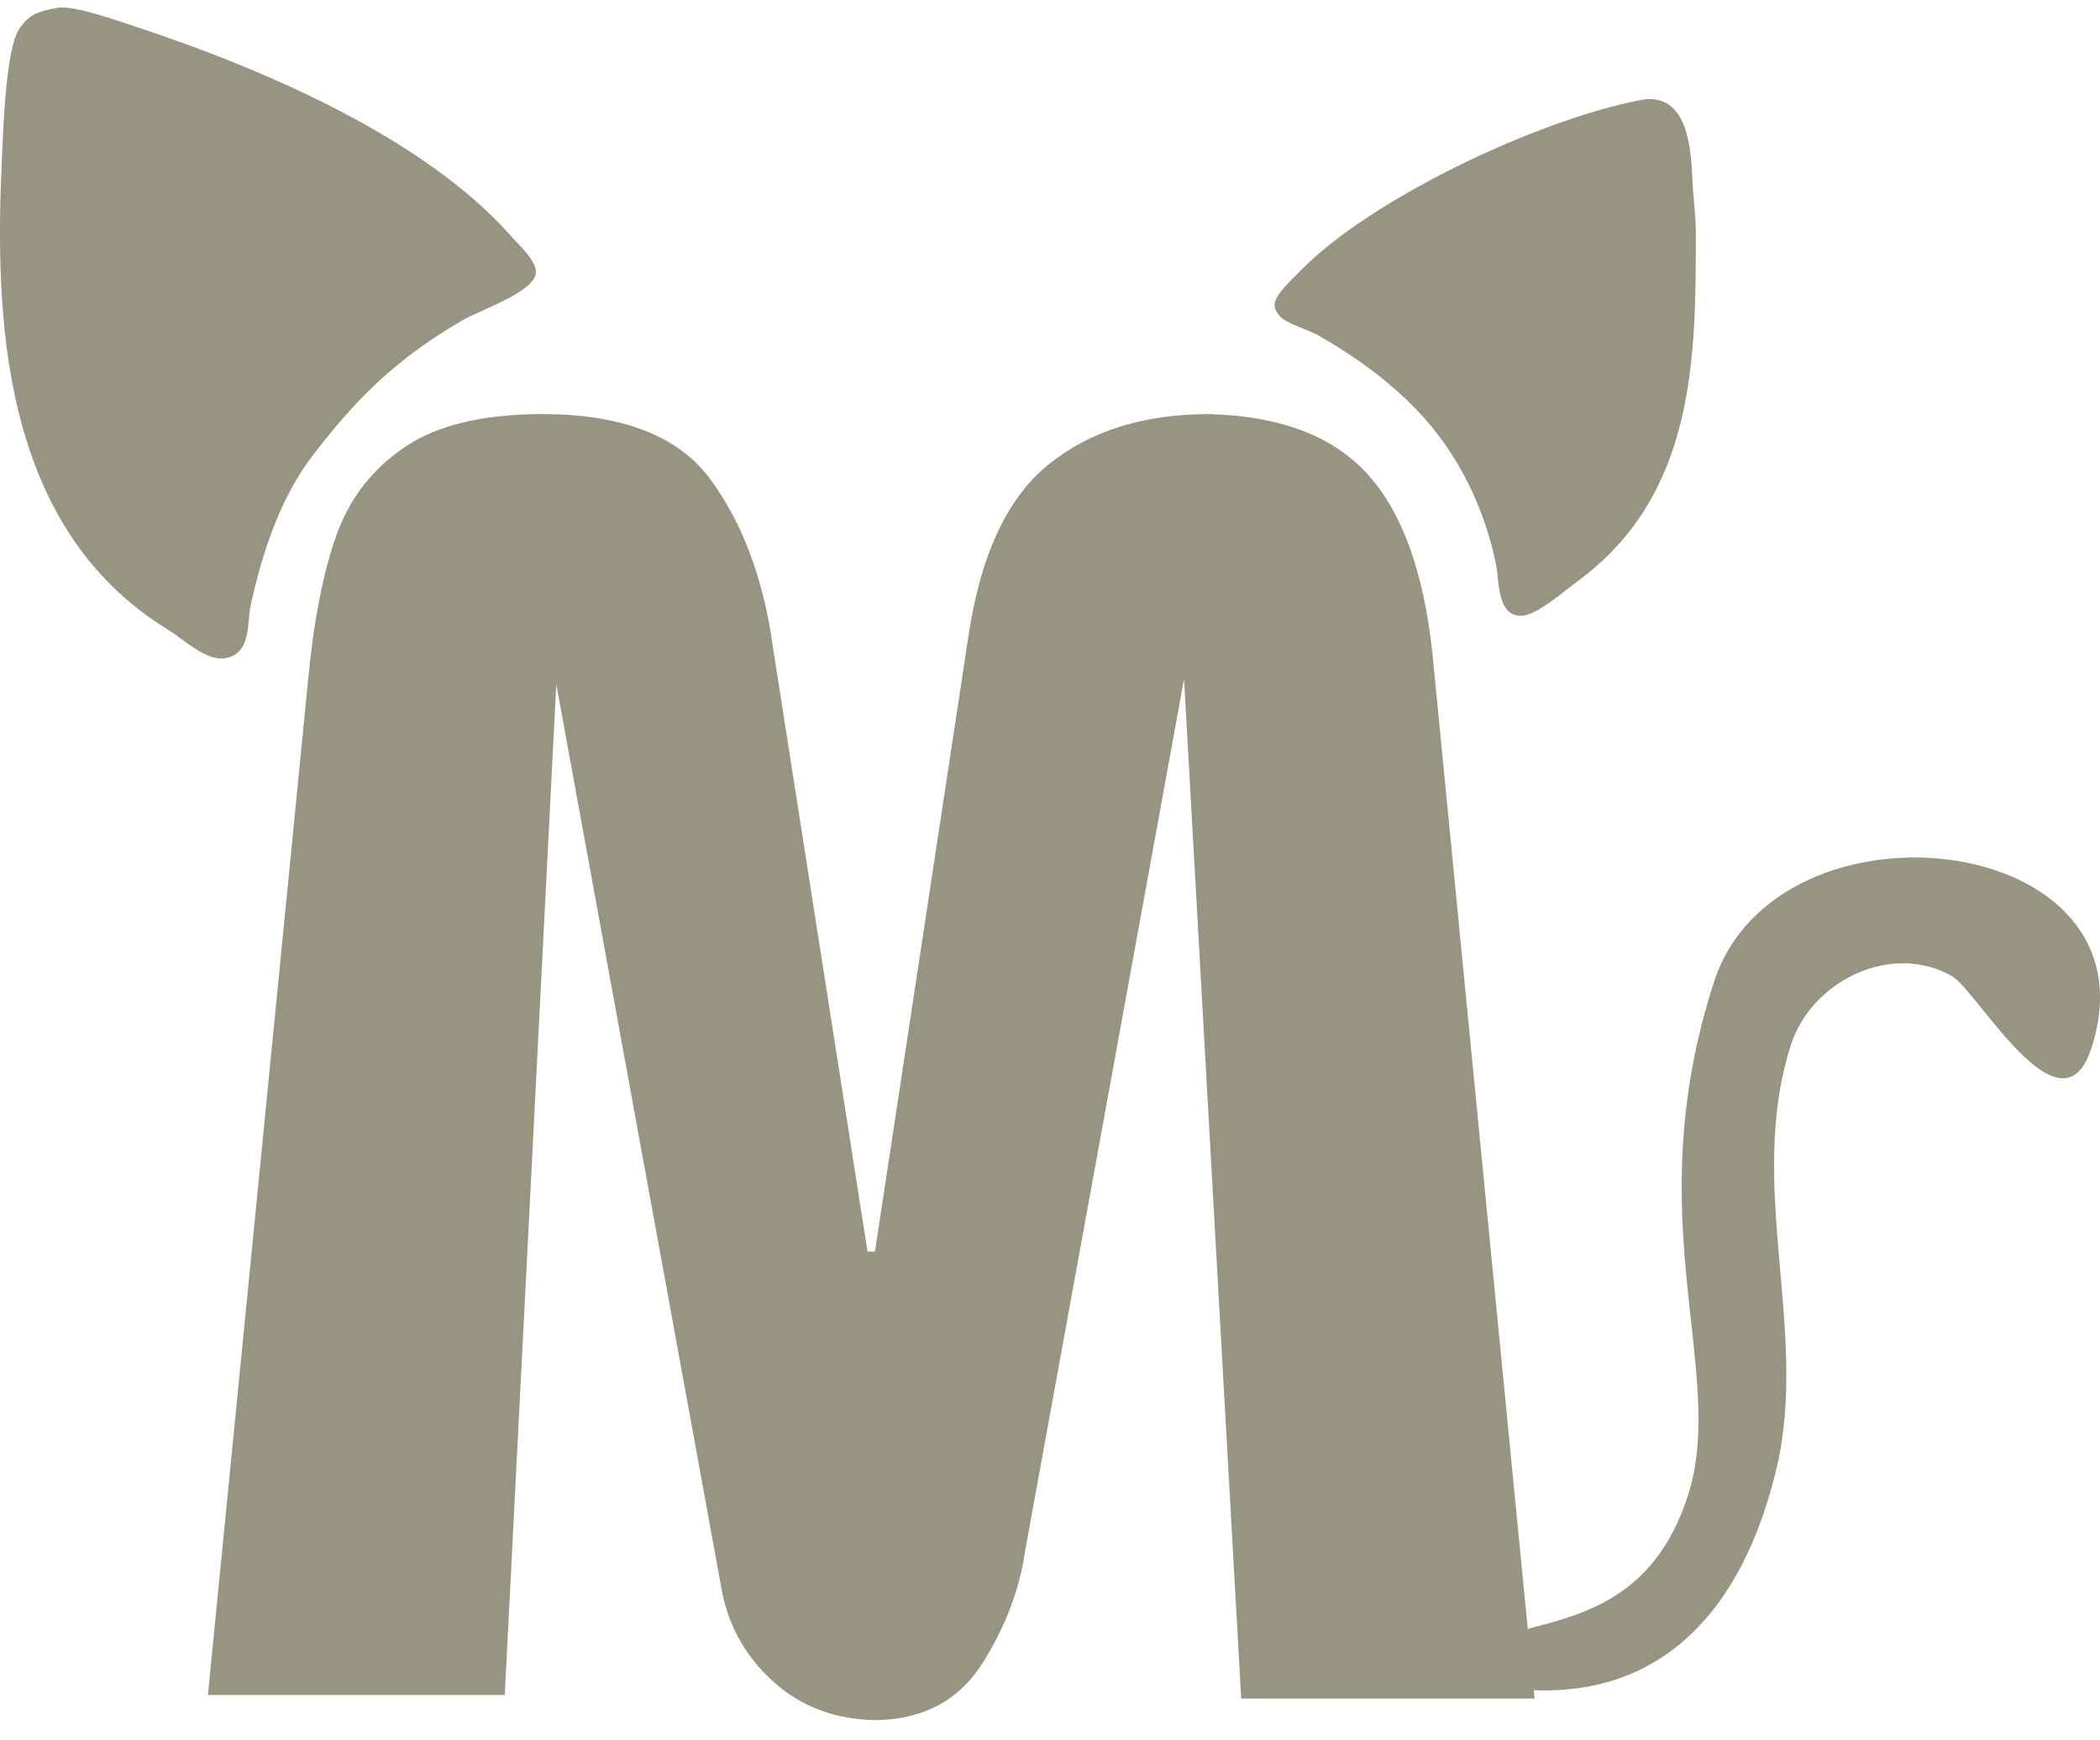
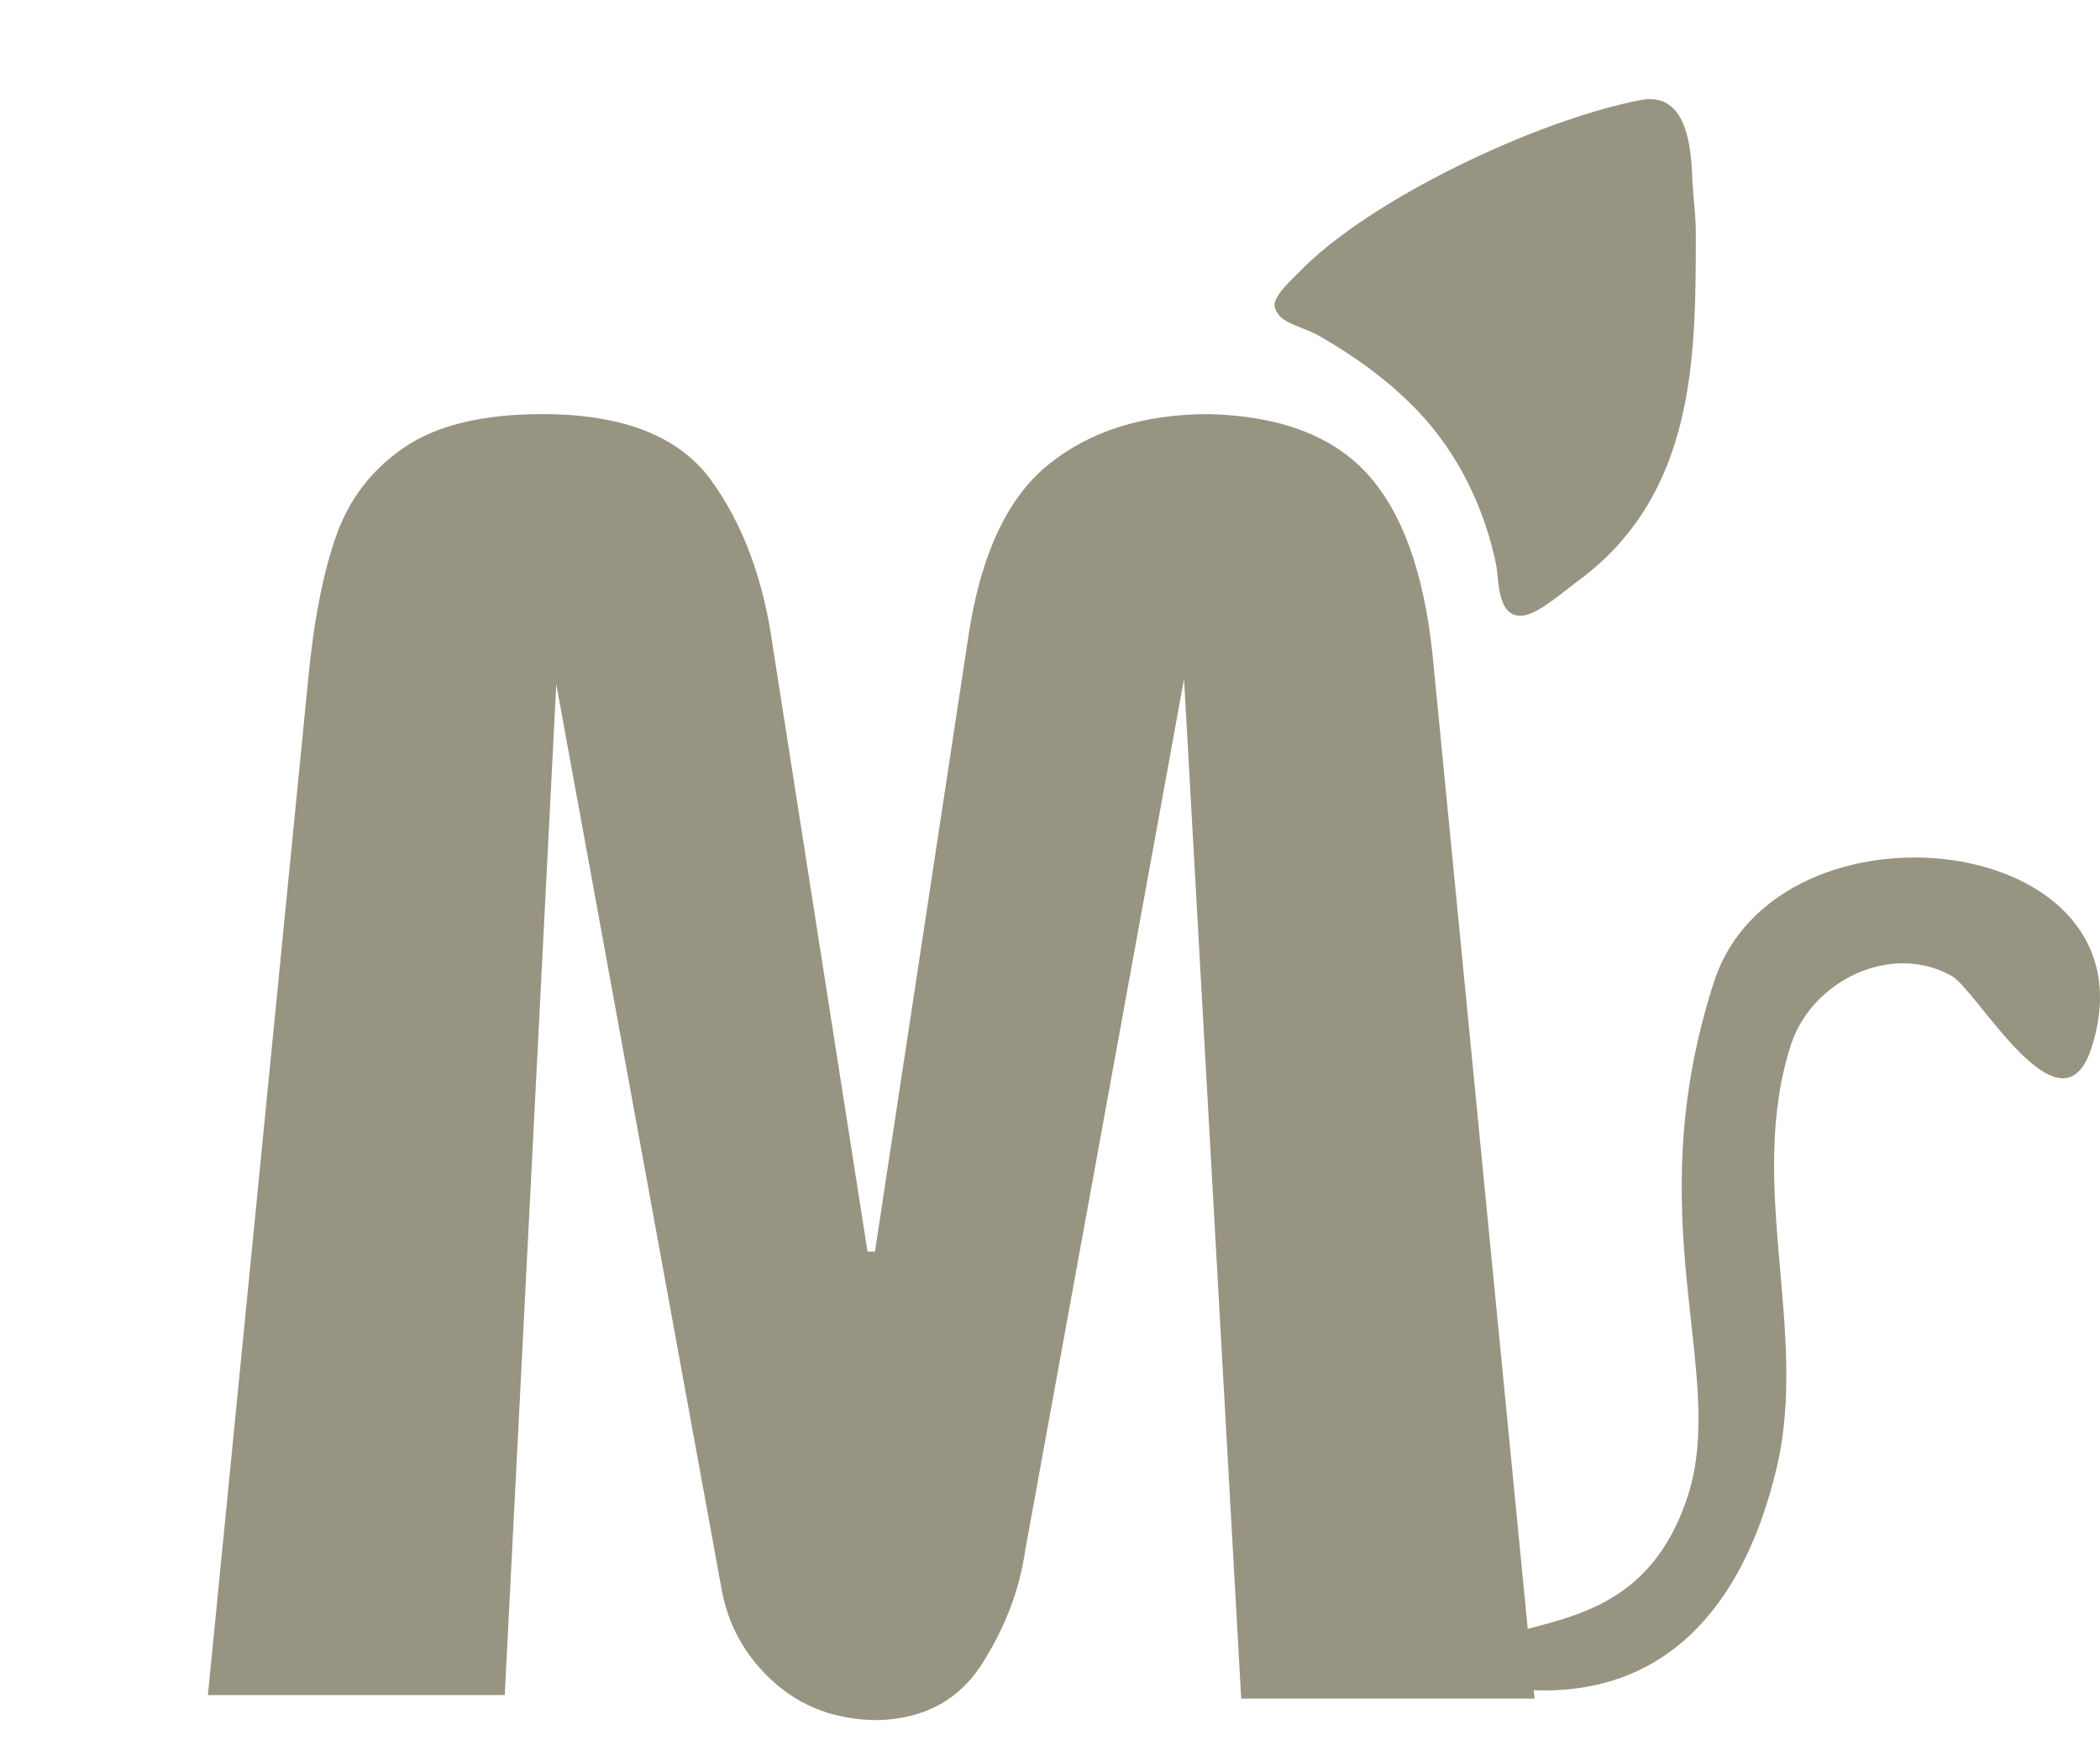
<svg xmlns="http://www.w3.org/2000/svg" width="76" height="63" viewBox="0 0 76 63" fill="none">
  <path d="M18.267 61.362C14.686 61.362 11.105 61.362 7.524 61.362C8.73 49.143 9.936 36.924 11.142 24.705C11.342 22.55 11.679 20.793 12.153 19.434C12.627 18.075 13.454 16.995 14.634 16.194C15.813 15.392 17.477 14.991 19.626 14.991C22.533 14.991 24.566 15.785 25.725 17.372C26.883 18.959 27.631 20.968 27.968 23.399C29.111 30.703 30.253 38.007 31.396 45.31C31.486 45.31 31.576 45.31 31.665 45.31C32.787 37.922 33.908 30.533 35.03 23.145C35.462 20.151 36.431 18.043 37.937 16.823C39.443 15.602 41.382 14.991 43.751 14.991C46.311 15.055 48.22 15.774 49.478 17.149C50.737 18.524 51.524 20.692 51.84 23.654C53.073 36.266 54.305 48.877 55.537 61.489C51.998 61.489 48.459 61.489 44.92 61.489C44.23 49.185 43.54 36.881 42.851 24.578C40.934 35.098 39.017 45.618 37.1 56.139C36.9 57.54 36.384 58.899 35.551 60.215C34.719 61.532 33.466 62.216 31.791 62.269C30.275 62.269 29 61.8 27.968 60.86C26.936 59.921 26.309 58.761 26.088 57.381C24.102 46.51 22.117 35.639 20.132 24.769C19.51 36.966 18.889 49.164 18.267 61.362Z" fill="#989482" />
-   <path fill-rule="evenodd" clip-rule="evenodd" d="M2.084 0.282C2.671 0.181 4.284 0.759 4.905 0.964C9.584 2.505 15.361 5.014 18.459 8.508C18.747 8.834 19.455 9.466 19.392 9.897C19.29 10.596 17.396 11.208 16.705 11.612C14.321 13.008 12.907 14.42 11.326 16.476C10.111 18.057 9.467 20.099 9.068 21.934C8.933 22.558 9.107 23.7 8.109 23.832C7.439 23.921 6.613 23.12 6.099 22.807C-0.005 19.085 -0.203 11.419 0.073 5.643C0.119 4.699 0.205 1.728 0.715 1.014C1.087 0.493 1.416 0.409 2.084 0.282Z" fill="#989482" />
  <path fill-rule="evenodd" clip-rule="evenodd" d="M59.411 3.614C61.162 3.313 61.205 5.616 61.249 6.538C61.279 7.155 61.371 7.784 61.372 8.397C61.375 12.915 61.381 17.925 57.052 21.073C56.606 21.397 55.683 22.224 55.118 22.285C54.171 22.39 54.252 20.979 54.153 20.484C53.748 18.452 52.797 16.417 51.262 14.828C50.241 13.772 49.077 12.931 47.765 12.172C47.371 11.944 46.872 11.816 46.488 11.585C46.32 11.484 46.148 11.259 46.127 11.082C46.085 10.705 46.764 10.113 47.034 9.832C49.558 7.221 55.62 4.338 59.411 3.614Z" fill="#989482" />
  <path fill-rule="evenodd" clip-rule="evenodd" d="M52.587 60.695C53.376 57.944 59.126 60.207 61.083 54.152C62.531 49.672 59.233 44.199 62.027 35.555C64.317 28.473 78.234 30.071 75.691 37.936C74.596 41.321 71.558 35.853 70.636 35.332C68.435 34.089 65.561 35.513 64.815 37.821C63.188 42.854 65.462 48.174 64.306 53.101C62.831 59.392 58.878 62.474 52.587 60.695Z" fill="#989482" />
</svg>